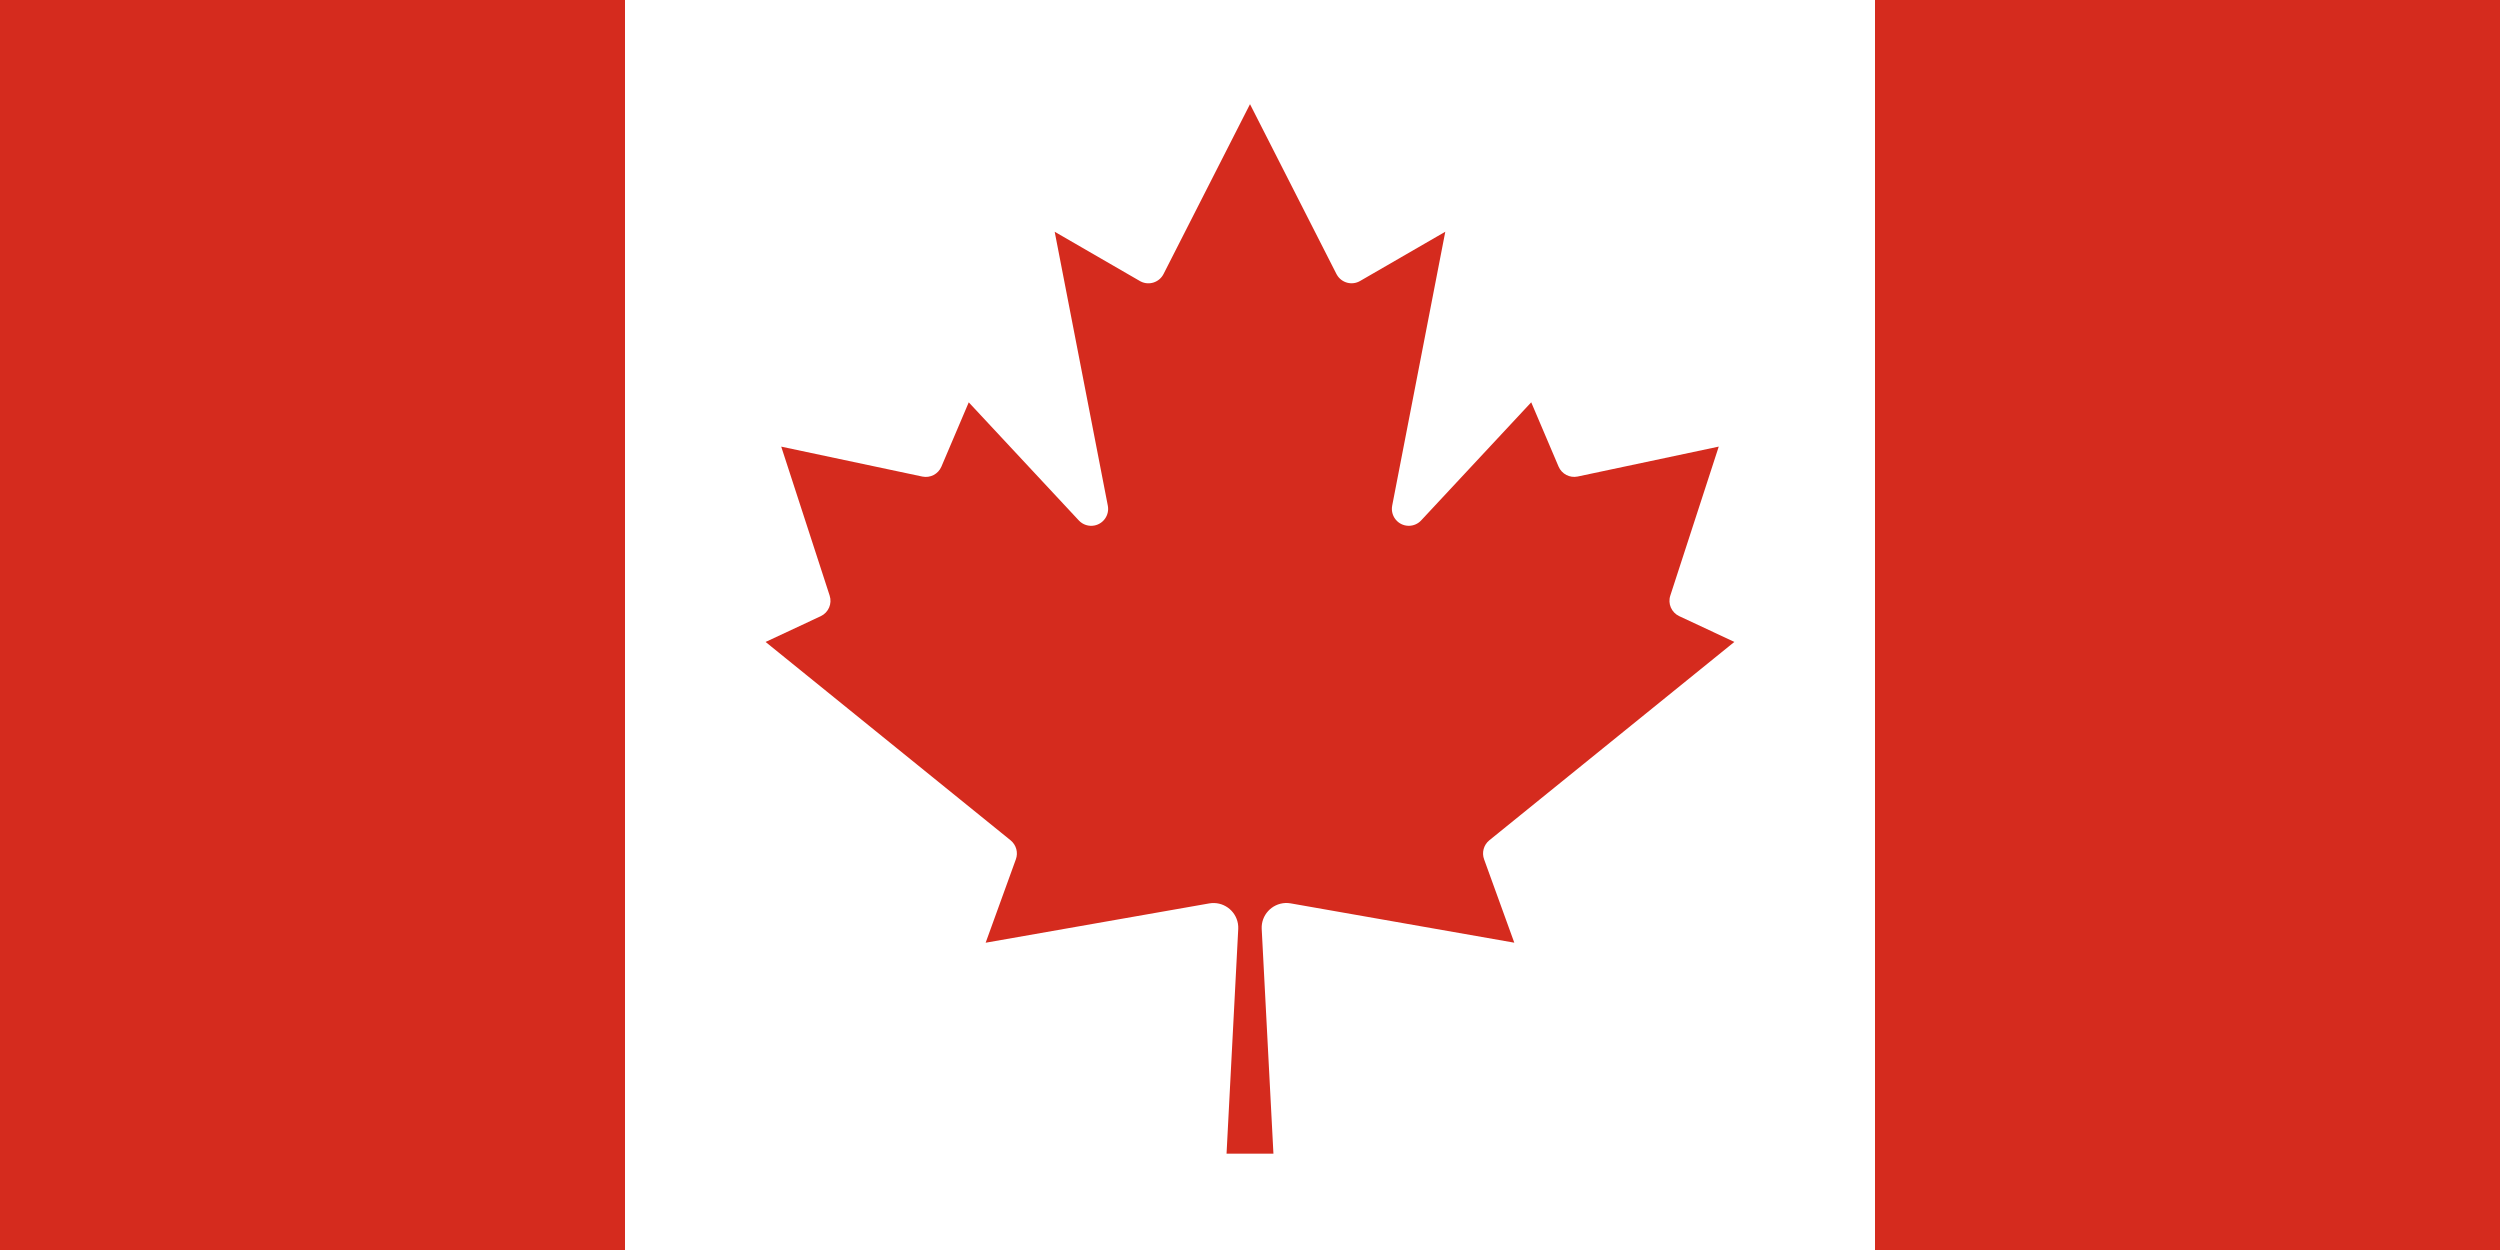
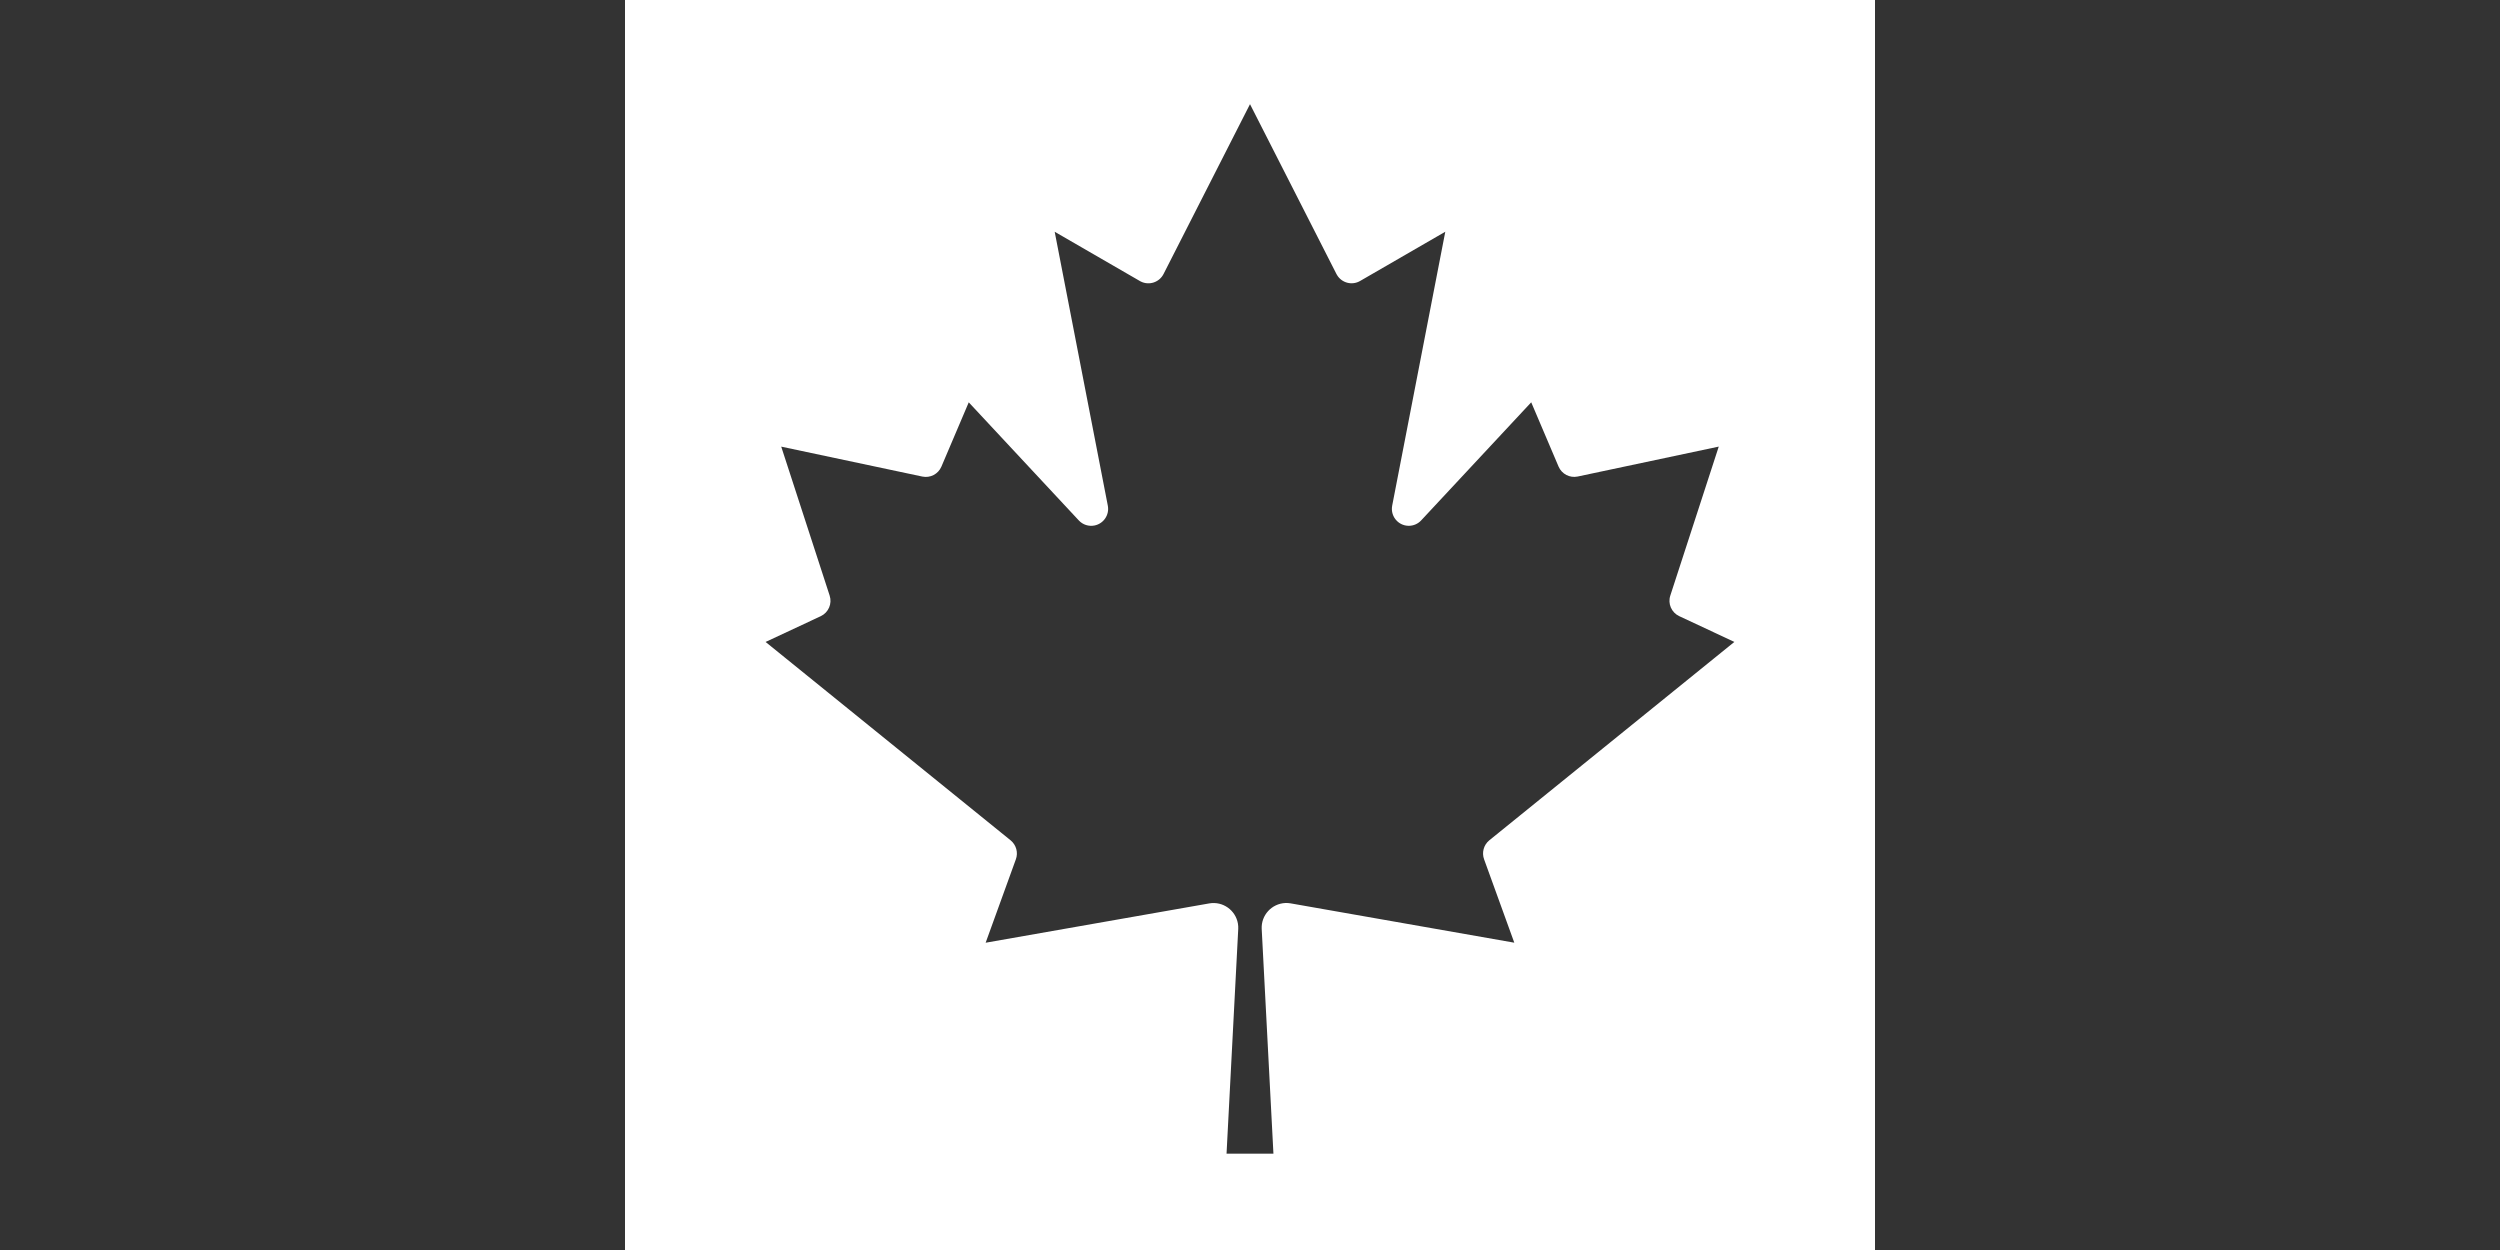
<svg xmlns="http://www.w3.org/2000/svg" version="1.1" id="Layer_1" x="0px" y="0px" width="78px" height="39px" viewBox="561 280.5 78 39" enable-background="new 561 280.5 78 39" xml:space="preserve">
  <rect x="561" y="280.5" width="78" height="39" fill="#333333" stroke="none" />
  <title>Flag of Canada (Pantone colours)</title>
-   <path fill="#D52B1E" d="M561,280.5h19.5l0.804,0.804h37.391l0.805-0.804H639v39h-19.5l-0.805-0.805h-37.391L580.5,319.5H561V280.5z" />
  <path fill="#FFFFFF" d="M580.5,280.5h39v39h-39V280.5z M600.731,316.494l-0.366-7.013c-0.02-0.426,0.31-0.786,0.736-0.807  c0.056-0.002,0.111,0.001,0.166,0.011l6.979,1.227l-0.942-2.6c-0.078-0.212-0.014-0.45,0.162-0.594l7.646-6.19l-1.722-0.805  c-0.241-0.114-0.36-0.389-0.276-0.642l1.511-4.647l-4.403,0.934c-0.246,0.051-0.494-0.078-0.594-0.309l-0.854-2.007l-3.437,3.688  c-0.2,0.212-0.535,0.221-0.746,0.02c-0.131-0.124-0.189-0.306-0.155-0.483l1.657-8.547l-2.657,1.536  c-0.251,0.147-0.575,0.063-0.723-0.189c-0.006-0.01-0.012-0.02-0.017-0.03L600,283.75l-2.697,5.298  c-0.131,0.26-0.448,0.366-0.709,0.236c-0.01-0.005-0.021-0.011-0.031-0.017l-2.657-1.536l1.658,8.547  c0.055,0.287-0.133,0.563-0.419,0.618c-0.177,0.034-0.359-0.024-0.483-0.155l-3.437-3.688l-0.854,2.007  c-0.099,0.231-0.347,0.36-0.593,0.309l-4.404-0.934l1.511,4.647c0.083,0.253-0.036,0.528-0.276,0.642l-1.723,0.805l7.646,6.19  c0.175,0.144,0.241,0.382,0.162,0.594l-0.942,2.6l6.979-1.227c0.42-0.072,0.819,0.21,0.892,0.63c0.009,0.055,0.013,0.11,0.01,0.166  l-0.365,7.013H600.731z" />
</svg>